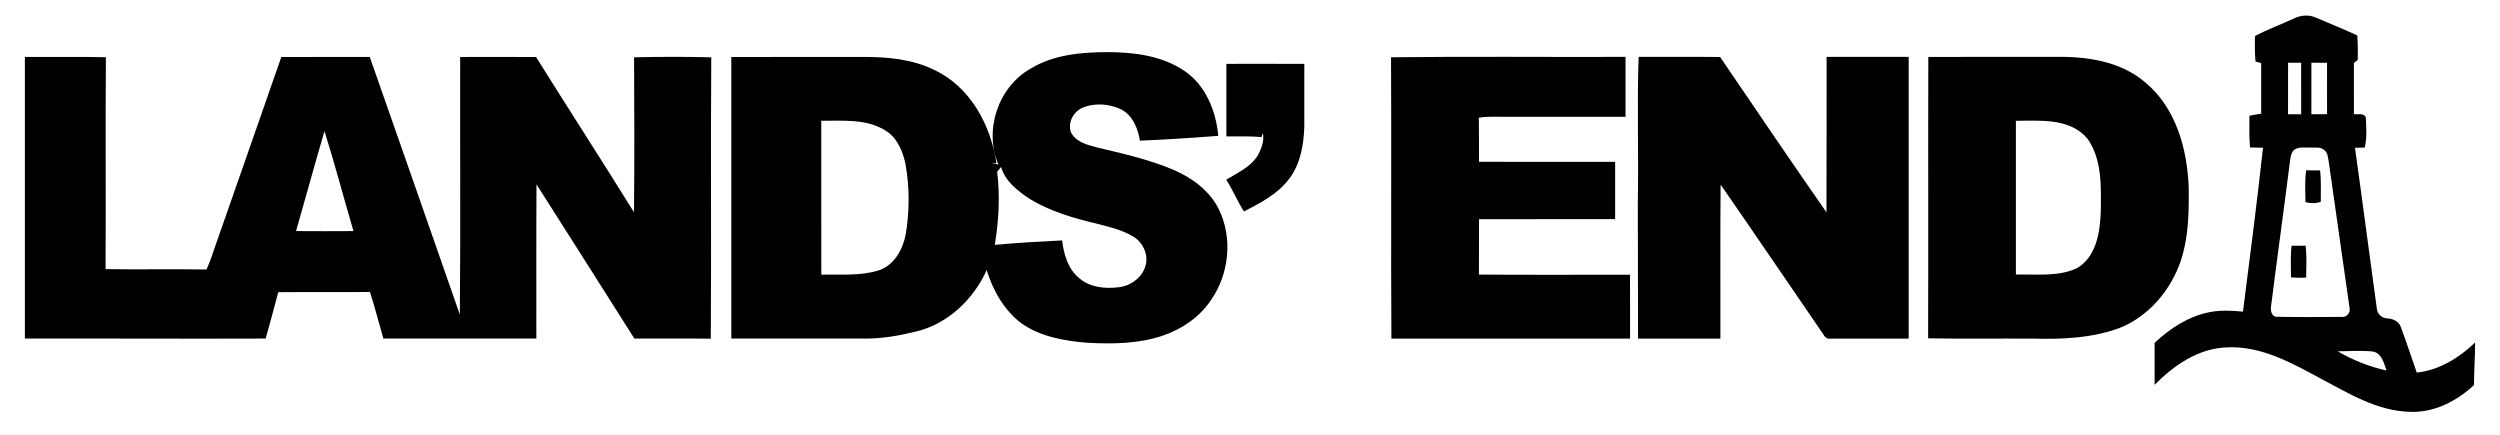
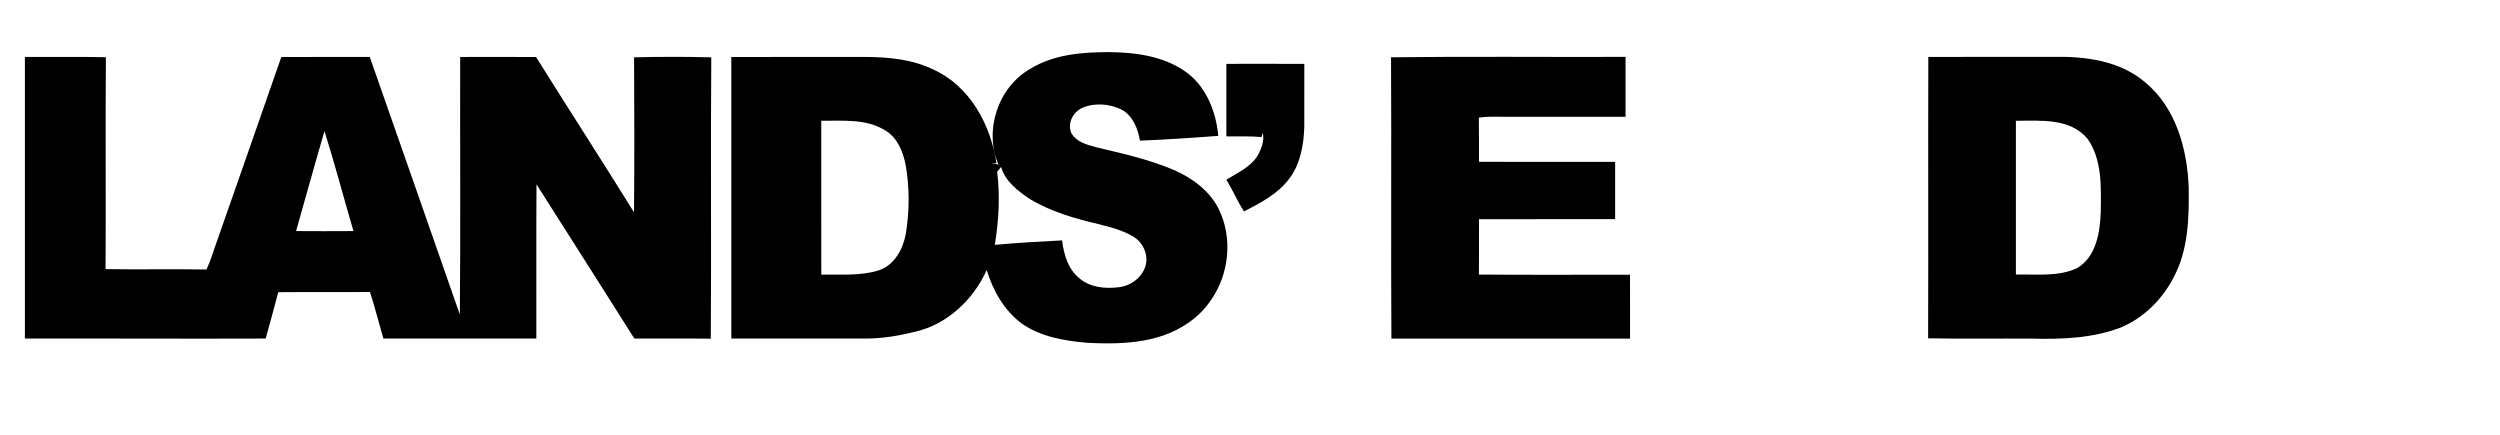
<svg xmlns="http://www.w3.org/2000/svg" width="1024pt" height="178pt" viewBox="0 0 1024 178" version="1.1">
  <g id="#000000ff">
-     <path fill="#000000" opacity="1.00" d=" M 939.46 7.63 C 942.30 6.19 945.74 5.88 948.68 7.26 C 954.30 9.67 960.00 11.92 965.54 14.52 C 965.78 17.86 965.82 21.21 965.71 24.56 C 965.32 24.86 964.54 25.47 964.15 25.77 C 964.18 32.76 964.16 39.74 964.16 46.73 C 965.78 47.03 968.18 46.13 969.03 48.07 C 969.23 52.18 969.58 56.42 968.58 60.45 C 967.24 60.47 965.91 60.49 964.60 60.52 C 967.68 82.36 970.47 104.24 973.51 126.09 C 973.55 128.45 975.56 130.42 977.94 130.41 C 980.13 130.57 982.47 131.56 983.31 133.76 C 985.65 139.99 987.71 146.33 989.90 152.62 C 999.09 151.61 1007.27 146.60 1013.81 140.28 C 1013.79 146.10 1013.36 151.90 1013.34 157.72 C 1006.26 164.33 996.91 169.15 987.01 168.68 C 973.77 168.33 962.11 161.21 950.75 155.17 C 938.80 148.71 926.09 141.54 912.04 142.29 C 900.47 142.68 890.40 149.63 882.53 157.63 C 882.51 151.90 882.52 146.17 882.52 140.43 C 888.89 134.48 896.50 129.48 905.18 127.83 C 909.64 126.97 914.22 127.21 918.72 127.65 C 921.55 105.28 924.50 82.91 926.93 60.49 C 925.15 60.47 923.37 60.43 921.62 60.41 C 921.17 56.08 921.41 51.73 921.37 47.40 C 922.96 47.08 924.55 46.81 926.18 46.58 C 926.19 39.66 926.18 32.74 926.18 25.83 C 925.60 25.67 924.43 25.36 923.85 25.20 C 923.55 21.71 923.53 18.21 923.66 14.72 C 928.79 12.05 934.21 10.03 939.46 7.63 M 937.20 25.70 C 937.17 32.74 937.19 39.77 937.18 46.81 C 938.97 46.81 940.75 46.81 942.56 46.82 C 942.57 39.78 942.57 32.74 942.55 25.70 C 940.75 25.70 938.97 25.70 937.20 25.70 M 946.75 25.70 C 946.73 32.74 946.74 39.77 946.74 46.80 C 948.87 46.80 951.01 46.78 953.16 46.76 C 953.15 39.75 953.17 32.73 953.15 25.72 C 951.01 25.71 948.87 25.71 946.75 25.70 M 940.18 61.06 C 938.43 62.07 938.26 64.20 937.98 65.98 C 935.51 85.66 932.76 105.31 930.28 124.99 C 929.86 126.97 930.31 130.01 932.99 129.76 C 941.68 129.93 950.39 129.85 959.09 129.80 C 961.16 130.11 962.88 128.09 962.37 126.08 C 959.57 106.03 956.61 86.01 953.81 65.97 C 953.52 64.48 953.47 62.78 952.27 61.69 C 950.71 59.90 948.11 60.65 946.06 60.42 C 944.11 60.60 941.92 60.07 940.18 61.06 M 957.51 143.90 C 963.72 147.52 970.51 150.19 977.52 151.78 C 976.45 148.78 975.61 144.62 971.86 143.97 C 967.10 143.51 962.29 143.84 957.51 143.90 Z" />
    <path fill="#000000" opacity="1.00" d=" M 422.18 28.09 C 431.66 22.32 443.11 21.35 453.97 21.35 C 464.65 21.40 475.95 22.84 485.01 28.95 C 493.80 34.80 498.10 45.45 499.00 55.65 C 488.32 56.47 477.62 57.17 466.92 57.62 C 466.07 52.63 464.00 47.29 459.25 44.81 C 454.32 42.47 448.30 42.00 443.23 44.20 C 439.57 45.91 437.22 50.32 438.70 54.25 C 440.64 58.13 445.19 59.28 449.04 60.32 C 459.68 62.88 470.44 65.23 480.55 69.51 C 488.23 72.80 495.49 78.09 499.25 85.75 C 505.03 97.54 503.45 112.36 495.93 123.03 C 491.33 129.89 484.19 134.75 476.45 137.42 C 466.37 140.87 455.54 140.96 445.02 140.38 C 435.80 139.58 426.20 137.91 418.47 132.50 C 411.31 127.16 406.73 119.04 404.15 110.62 C 398.74 122.67 388.08 132.80 375.02 135.84 C 368.14 137.54 361.09 138.75 353.98 138.67 C 335.84 138.66 317.69 138.69 299.55 138.65 C 299.56 100.21 299.56 61.78 299.55 23.34 C 317.69 23.30 335.84 23.33 353.98 23.32 C 363.66 23.33 373.67 24.23 382.48 28.56 C 397.39 35.42 405.85 51.23 408.16 66.92 L 405.99 66.71 C 406.74 66.89 408.23 67.26 408.97 67.44 C 402.93 53.37 408.80 35.60 422.18 28.09 M 336.39 49.46 C 336.39 70.47 336.37 91.47 336.40 112.48 C 344.22 112.32 352.26 113.11 359.84 110.77 C 366.22 108.73 369.81 102.20 370.99 95.97 C 372.56 86.53 372.59 76.83 370.93 67.40 C 369.83 62.01 367.54 56.33 362.59 53.41 C 354.76 48.54 345.18 49.54 336.39 49.46 M 408.44 70.35 C 409.67 80.30 409.09 90.41 407.48 100.29 C 416.65 99.46 425.85 98.92 435.04 98.47 C 435.73 104.15 437.45 110.20 442.08 113.95 C 446.47 117.75 452.61 118.34 458.16 117.66 C 463.06 117.15 467.72 113.78 469.17 108.99 C 470.58 104.41 468.17 99.30 464.18 96.88 C 459.78 94.27 454.76 93.03 449.85 91.77 C 440.10 89.47 430.27 86.68 421.65 81.40 C 416.83 78.18 411.68 74.17 410.04 68.37 C 409.49 69.02 408.96 69.68 408.44 70.35 Z" />
    <path fill="#000000" opacity="1.00" d=" M 10.19 23.32 C 21.25 23.40 32.31 23.17 43.37 23.44 C 43.15 52.37 43.40 81.30 43.24 110.23 C 57.03 110.46 70.82 110.14 84.60 110.39 C 86.43 106.37 87.63 102.10 89.16 97.96 C 97.84 73.09 106.59 48.25 115.22 23.36 C 127.29 23.27 139.37 23.36 151.45 23.31 C 163.79 58.48 176.09 93.66 188.35 128.86 C 188.69 93.69 188.40 58.51 188.49 23.34 C 198.85 23.32 209.21 23.28 219.57 23.36 C 232.85 44.62 246.47 65.66 259.69 86.95 C 259.89 65.79 259.83 44.63 259.72 23.47 C 270.25 23.23 280.81 23.21 291.34 23.48 C 291.03 61.89 291.42 100.31 291.14 138.72 C 280.70 138.59 270.26 138.73 259.82 138.65 C 246.48 117.59 233.15 96.53 219.75 75.52 C 219.61 96.57 219.73 117.62 219.69 138.67 C 198.80 138.68 177.92 138.68 157.03 138.67 C 155.17 132.32 153.59 125.88 151.53 119.59 C 139.01 119.73 126.49 119.56 113.98 119.68 C 112.34 126.04 110.56 132.35 108.82 138.67 C 75.94 138.80 43.07 138.60 10.19 138.67 C 10.18 100.22 10.18 61.77 10.19 23.32 M 132.91 53.72 C 128.89 67.32 125.18 81.02 121.26 94.65 C 129.10 94.70 136.94 94.71 144.78 94.65 C 140.77 81.02 137.18 67.27 132.91 53.72 Z" />
    <path fill="#000000" opacity="1.00" d=" M 569.77 23.46 C 601.78 23.08 633.80 23.41 665.82 23.30 C 665.83 31.48 665.82 39.65 665.82 47.83 C 649.54 47.84 633.26 47.83 616.97 47.84 C 613.22 47.88 609.45 47.58 605.73 48.21 C 605.85 54.23 605.75 60.26 605.80 66.28 C 624.38 66.33 642.97 66.28 661.56 66.30 C 661.56 74.12 661.56 81.94 661.56 89.76 C 642.98 89.79 624.39 89.74 605.81 89.79 C 605.76 97.34 605.82 104.90 605.77 112.46 C 626.39 112.64 647.02 112.50 667.65 112.53 C 667.70 121.25 667.66 129.97 667.67 138.69 C 635.09 138.70 602.50 138.69 569.92 138.69 C 569.68 100.28 569.98 61.87 569.77 23.46 Z" />
-     <path fill="#000000" opacity="1.00" d=" M 671.18 23.30 C 682.30 23.34 693.43 23.22 704.56 23.35 C 719.02 44.60 733.44 65.89 748.13 86.99 C 748.21 65.76 748.13 44.53 748.17 23.30 C 759.37 23.30 770.58 23.30 781.79 23.30 C 781.80 61.76 781.80 100.23 781.79 138.69 C 771.19 138.69 760.59 138.69 749.99 138.70 C 748.59 138.98 747.52 138.24 746.90 137.04 C 732.85 116.57 718.92 96.01 704.76 75.62 C 704.57 96.64 704.73 117.67 704.68 138.69 C 693.43 138.70 682.19 138.68 670.94 138.69 C 670.91 120.12 670.86 101.52 670.85 82.94 C 671.22 63.06 670.48 43.17 671.18 23.30 Z" />
    <path fill="#000000" opacity="1.00" d=" M 789.84 23.32 C 806.91 23.26 823.98 23.32 841.04 23.30 C 854.11 23.01 868.19 24.86 878.52 33.60 C 891.29 44.05 895.97 61.15 896.50 77.04 C 896.66 89.33 896.30 102.32 890.42 113.43 C 885.82 122.45 878.22 130.09 868.84 134.08 C 857.14 138.59 844.43 139.02 832.04 138.69 C 817.95 138.61 803.85 138.85 789.76 138.57 C 789.89 100.15 789.72 61.74 789.84 23.32 M 825.71 49.48 C 825.70 70.47 825.71 91.46 825.71 112.46 C 834.02 112.25 842.89 113.46 850.67 109.87 C 858.63 105.30 860.14 95.24 860.47 86.90 C 860.60 76.81 861.13 65.54 855.09 56.88 C 847.99 48.28 835.71 49.44 825.71 49.48 Z" />
-     <path fill="#000000" opacity="1.00" d=" M 502.32 26.15 C 512.96 26.15 523.60 26.11 534.25 26.17 C 534.23 34.79 534.27 43.41 534.24 52.02 C 533.99 59.37 532.67 67.09 528.15 73.10 C 523.49 79.41 516.34 83.09 509.54 86.61 C 506.83 82.44 504.94 77.81 502.29 73.61 C 506.97 70.71 512.46 68.37 515.34 63.38 C 516.75 60.71 517.95 57.50 517.24 54.46 L 516.72 56.14 C 511.93 55.71 507.12 55.91 502.32 55.86 C 502.33 45.96 502.32 36.05 502.32 26.15 Z" />
-     <path fill="#000000" opacity="1.00" d=" M 944.32 82.80 C 944.28 78.46 943.98 74.09 944.60 69.77 C 946.49 69.79 948.40 69.80 950.32 69.81 C 950.81 74.07 950.54 78.36 950.60 82.64 C 948.55 83.40 946.39 83.32 944.32 82.80 Z" />
-     <path fill="#000000" opacity="1.00" d=" M 938.39 113.62 C 938.38 109.29 938.14 104.95 938.63 100.64 C 940.55 100.64 942.48 100.64 944.42 100.65 C 944.86 104.98 944.68 109.34 944.60 113.68 C 942.52 113.83 940.45 113.80 938.39 113.62 Z" />
+     <path fill="#000000" opacity="1.00" d=" M 502.32 26.15 C 512.96 26.15 523.60 26.11 534.25 26.17 C 534.23 34.79 534.27 43.41 534.24 52.02 C 533.99 59.37 532.67 67.09 528.15 73.10 C 523.49 79.41 516.34 83.09 509.54 86.61 C 506.83 82.44 504.94 77.81 502.29 73.61 C 506.97 70.71 512.46 68.37 515.34 63.38 C 516.75 60.71 517.95 57.50 517.24 54.46 L 516.72 56.14 C 511.93 55.71 507.12 55.91 502.32 55.86 C 502.33 45.96 502.32 36.05 502.32 26.15 " />
  </g>
</svg>